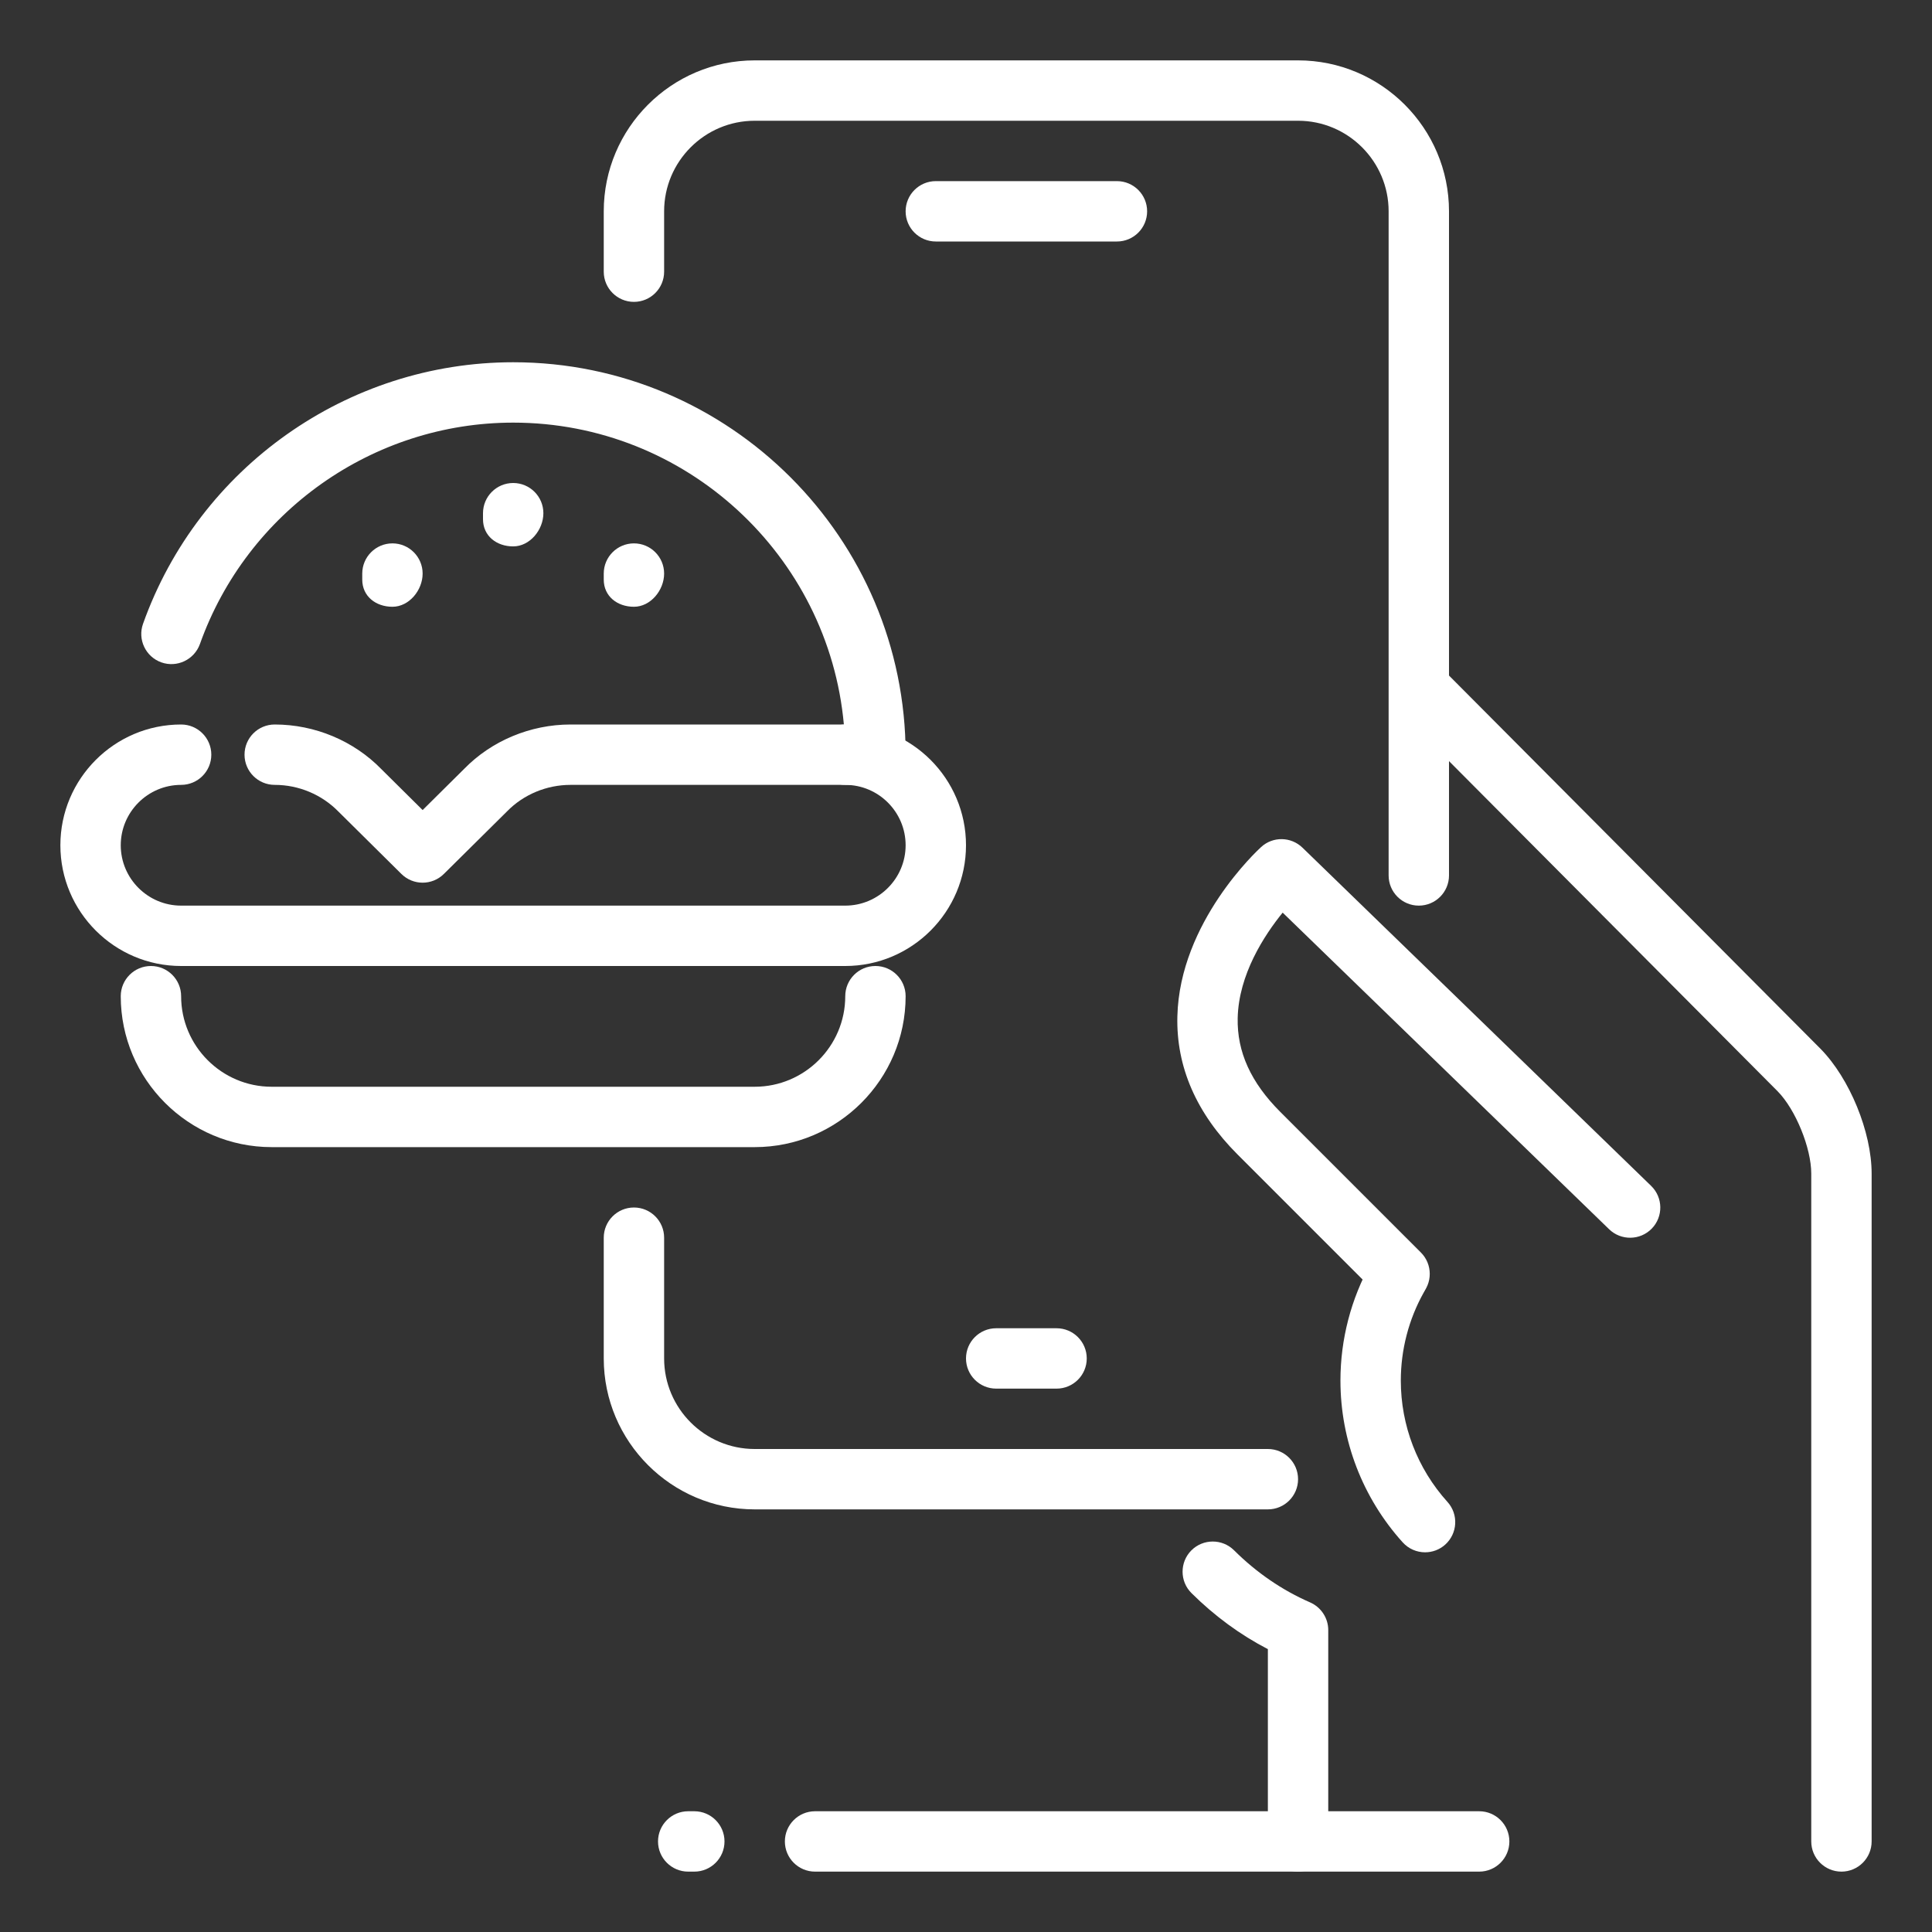
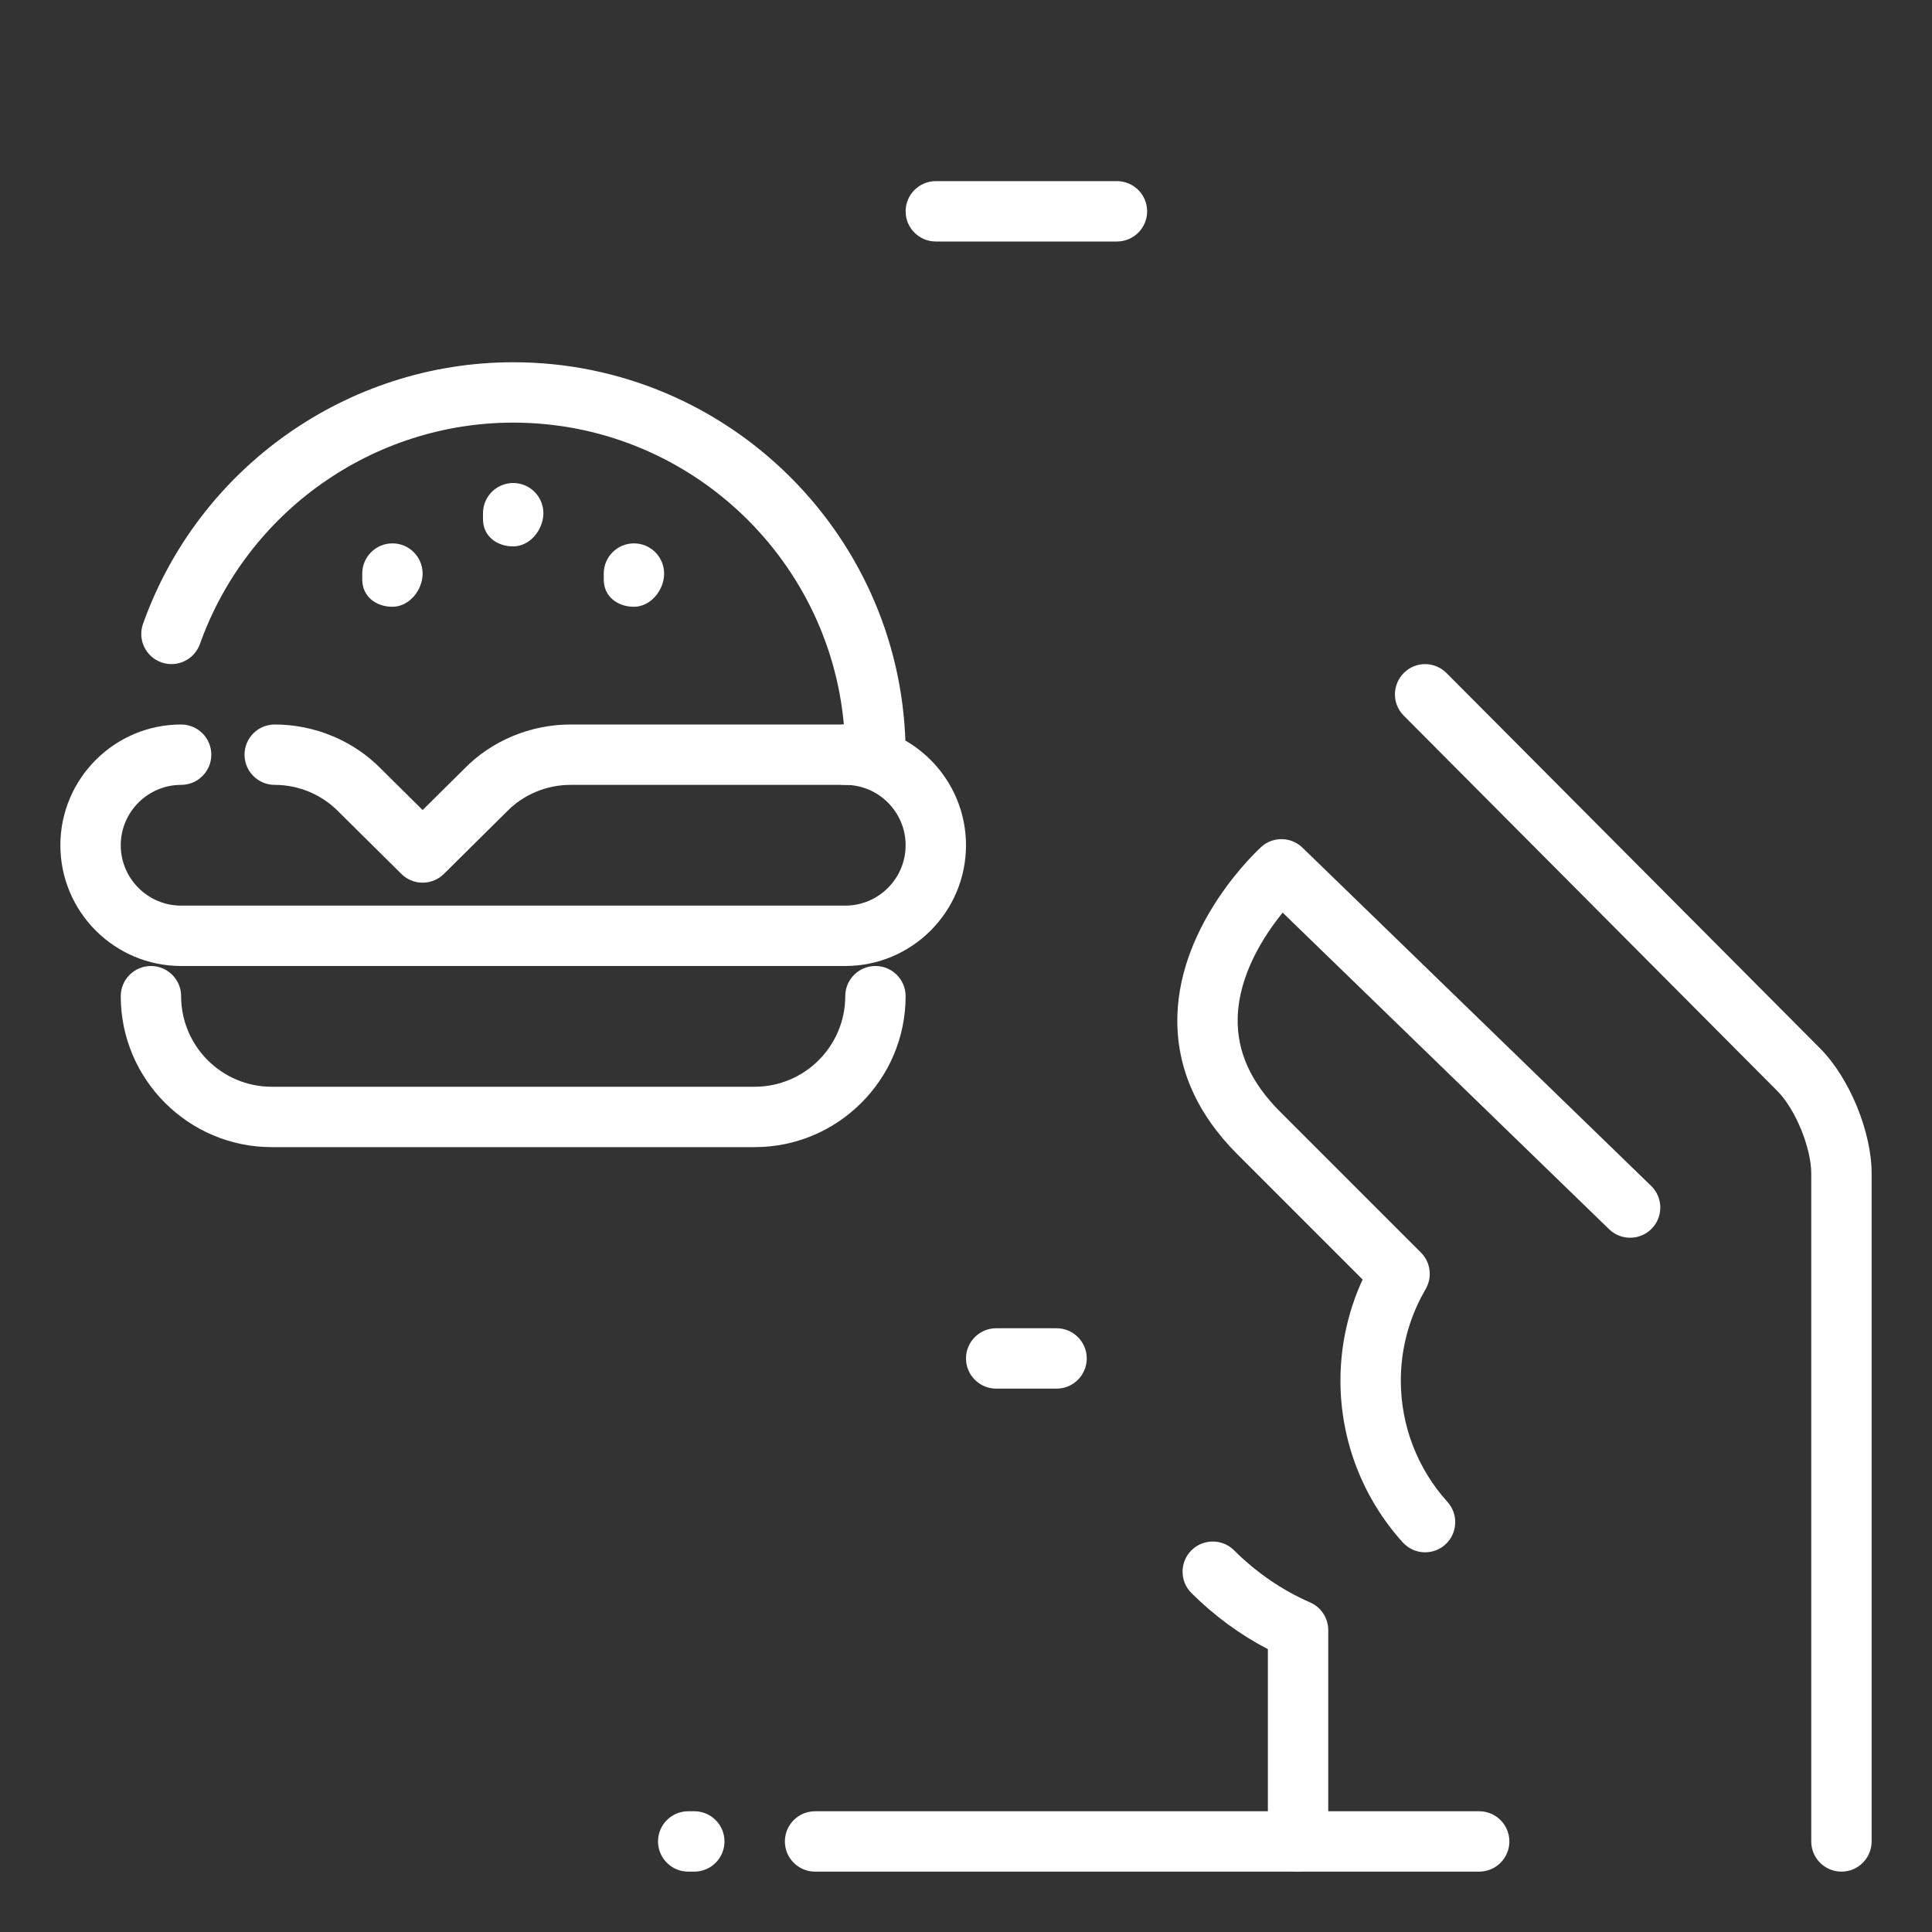
<svg xmlns="http://www.w3.org/2000/svg" width="512" height="512" viewBox="0 0 512 512" fill="none">
  <rect x="0" y="0" width="512" height="512" fill="#333333" stroke="none" />
  <path d="M370.911 345.568C368.863 345.568 366.815 344.784 365.247 343.232L327.967 305.952C317.055 295.04 311.679 282.72 312.015 269.328C312.623 244.336 333.343 225.264 334.223 224.464C337.327 221.616 342.127 221.696 345.167 224.64L437.567 314.272C440.735 317.344 440.815 322.416 437.743 325.584C434.671 328.752 429.599 328.832 426.431 325.76L339.919 241.856C335.007 247.904 328.255 258.272 327.999 269.808C327.807 278.752 331.487 286.864 339.279 294.656L376.559 331.936C379.679 335.056 379.679 340.128 376.559 343.248C375.007 344.784 372.959 345.568 370.911 345.568Z" fill="white" />
  <path d="M377.662 411.377C375.47 411.377 373.294 410.481 371.71 408.721C361.086 396.929 355.23 381.713 355.23 365.857C355.23 354.961 358.03 344.193 363.326 334.721C365.47 330.865 370.334 329.489 374.222 331.649C378.078 333.809 379.454 338.673 377.294 342.545C373.326 349.633 371.23 357.697 371.23 365.873C371.23 377.761 375.614 389.185 383.598 398.033C386.558 401.313 386.286 406.369 383.006 409.329C381.502 410.689 379.582 411.377 377.662 411.377Z" fill="white" />
-   <path d="M336 400H200C177.952 400 160 382.048 160 360V328C160 323.584 163.584 320 168 320C172.416 320 176 323.584 176 328V360C176 373.232 186.768 384 200 384H336C340.416 384 344 387.584 344 392C344 396.416 340.416 400 336 400Z" fill="white" />
-   <path d="M376 240C371.584 240 368 236.416 368 232V56C368 42.768 357.232 32 344 32H200C186.768 32 176 42.768 176 56V72C176 76.416 172.416 80 168 80C163.584 80 160 76.416 160 72V56C160 33.952 177.952 16 200 16H344C366.048 16 384 33.952 384 56V232C384 236.416 380.416 240 376 240Z" fill="white" />
  <path d="M343.999 496C339.583 496 335.999 492.416 335.999 488V437.04C328.655 433.232 321.871 428.256 315.759 422.192C312.623 419.088 312.607 414.016 315.711 410.88C318.831 407.744 323.903 407.744 327.023 410.832C333.023 416.8 339.823 421.44 347.199 424.656C350.111 425.936 351.999 428.816 351.999 431.984V487.984C351.999 492.416 348.415 496 343.999 496Z" fill="white" />
  <path d="M488.002 496C483.586 496 480.002 492.416 480.002 488V311.008C480.002 304.224 475.842 294.016 471.09 289.2L372.002 189.648C368.882 186.528 368.898 181.456 372.034 178.336C375.138 175.2 380.226 175.232 383.346 178.368L482.466 277.952C490.194 285.808 496.002 300 496.002 311.008V488C496.002 492.416 492.418 496 488.002 496Z" fill="white" />
  <path d="M280 368H264C259.584 368 256 364.416 256 360C256 355.584 259.584 352 264 352H280C284.416 352 288 355.584 288 360C288 364.416 284.416 368 280 368Z" fill="white" />
  <path d="M296 64H248C243.584 64 240 60.416 240 56C240 51.584 243.584 48 248 48H296C300.416 48 304 51.584 304 56C304 60.416 300.416 64 296 64Z" fill="white" />
  <path d="M224 256H48C30.352 256 16 241.648 16 224C16 206.352 30.352 192 48 192C52.416 192 56 195.584 56 200C56 204.416 52.416 208 48 208C39.184 208 32 215.184 32 224C32 232.816 39.184 240 48 240H224C232.816 240 240 232.816 240 224C240 215.184 232.816 208 224 208C219.584 208 216 204.416 216 200C216 195.584 219.584 192 224 192C241.648 192 256 206.352 256 224C256 241.648 241.648 256 224 256Z" fill="white" />
  <path d="M112.002 233.92C109.97 233.92 107.938 233.152 106.37 231.6L89.73 215.12C85.282 210.56 79.154 208 72.802 208C68.386 208 64.802 204.416 64.802 200C64.802 195.584 68.37 192 72.802 192C83.442 192 93.762 196.32 101.09 203.856L112.002 214.672L123.01 203.76C130.258 196.32 140.562 192 151.202 192H223.634C219.586 147.216 181.826 112 136.002 112C98.85 112 65.474 135.584 52.978 170.688C51.474 174.832 46.914 177.008 42.754 175.536C38.594 174.048 36.418 169.472 37.906 165.312C52.674 123.856 92.098 96 136.002 96C193.346 96 240.002 142.656 240.002 200C240.002 204.416 236.418 208 232.002 208H151.202C144.85 208 138.722 210.56 134.37 215.024L117.634 231.6C116.066 233.152 114.034 233.92 112.002 233.92Z" fill="white" />
  <path d="M136 144.8C131.584 144.8 128 142.016 128 137.6V136C128 131.584 131.584 128 136 128C140.416 128 144 131.584 144 136C144 140.416 140.416 144.8 136 144.8Z" fill="white" />
  <path d="M168 160.8C163.584 160.8 160 158.016 160 153.6V152C160 147.584 163.584 144 168 144C172.416 144 176 147.584 176 152C176 156.416 172.416 160.8 168 160.8Z" fill="white" />
  <path d="M104 160.8C99.584 160.8 96 158.016 96 153.6V152C96 147.584 99.584 144 104 144C108.416 144 112 147.584 112 152C112 156.416 108.416 160.8 104 160.8Z" fill="white" />
  <path d="M200 304H72C49.952 304 32 286.048 32 264C32 259.584 35.584 256 40 256C44.416 256 48 259.584 48 264C48 277.232 58.768 288 72 288H200C213.232 288 224 277.232 224 264C224 259.584 227.584 256 232 256C236.416 256 240 259.584 240 264C240 286.048 222.048 304 200 304Z" fill="white" />
  <path d="M392 496H216C211.584 496 208 492.416 208 488C208 483.584 211.584 480 216 480H392C396.416 480 400 483.584 400 488C400 492.416 396.416 496 392 496Z" fill="white" />
  <path d="M183.999 496H182.383C177.967 496 174.383 492.416 174.383 488C174.383 483.584 177.967 480 182.383 480H183.999C188.415 480 191.999 483.584 191.999 488C191.999 492.416 188.415 496 183.999 496Z" fill="white" />
</svg>